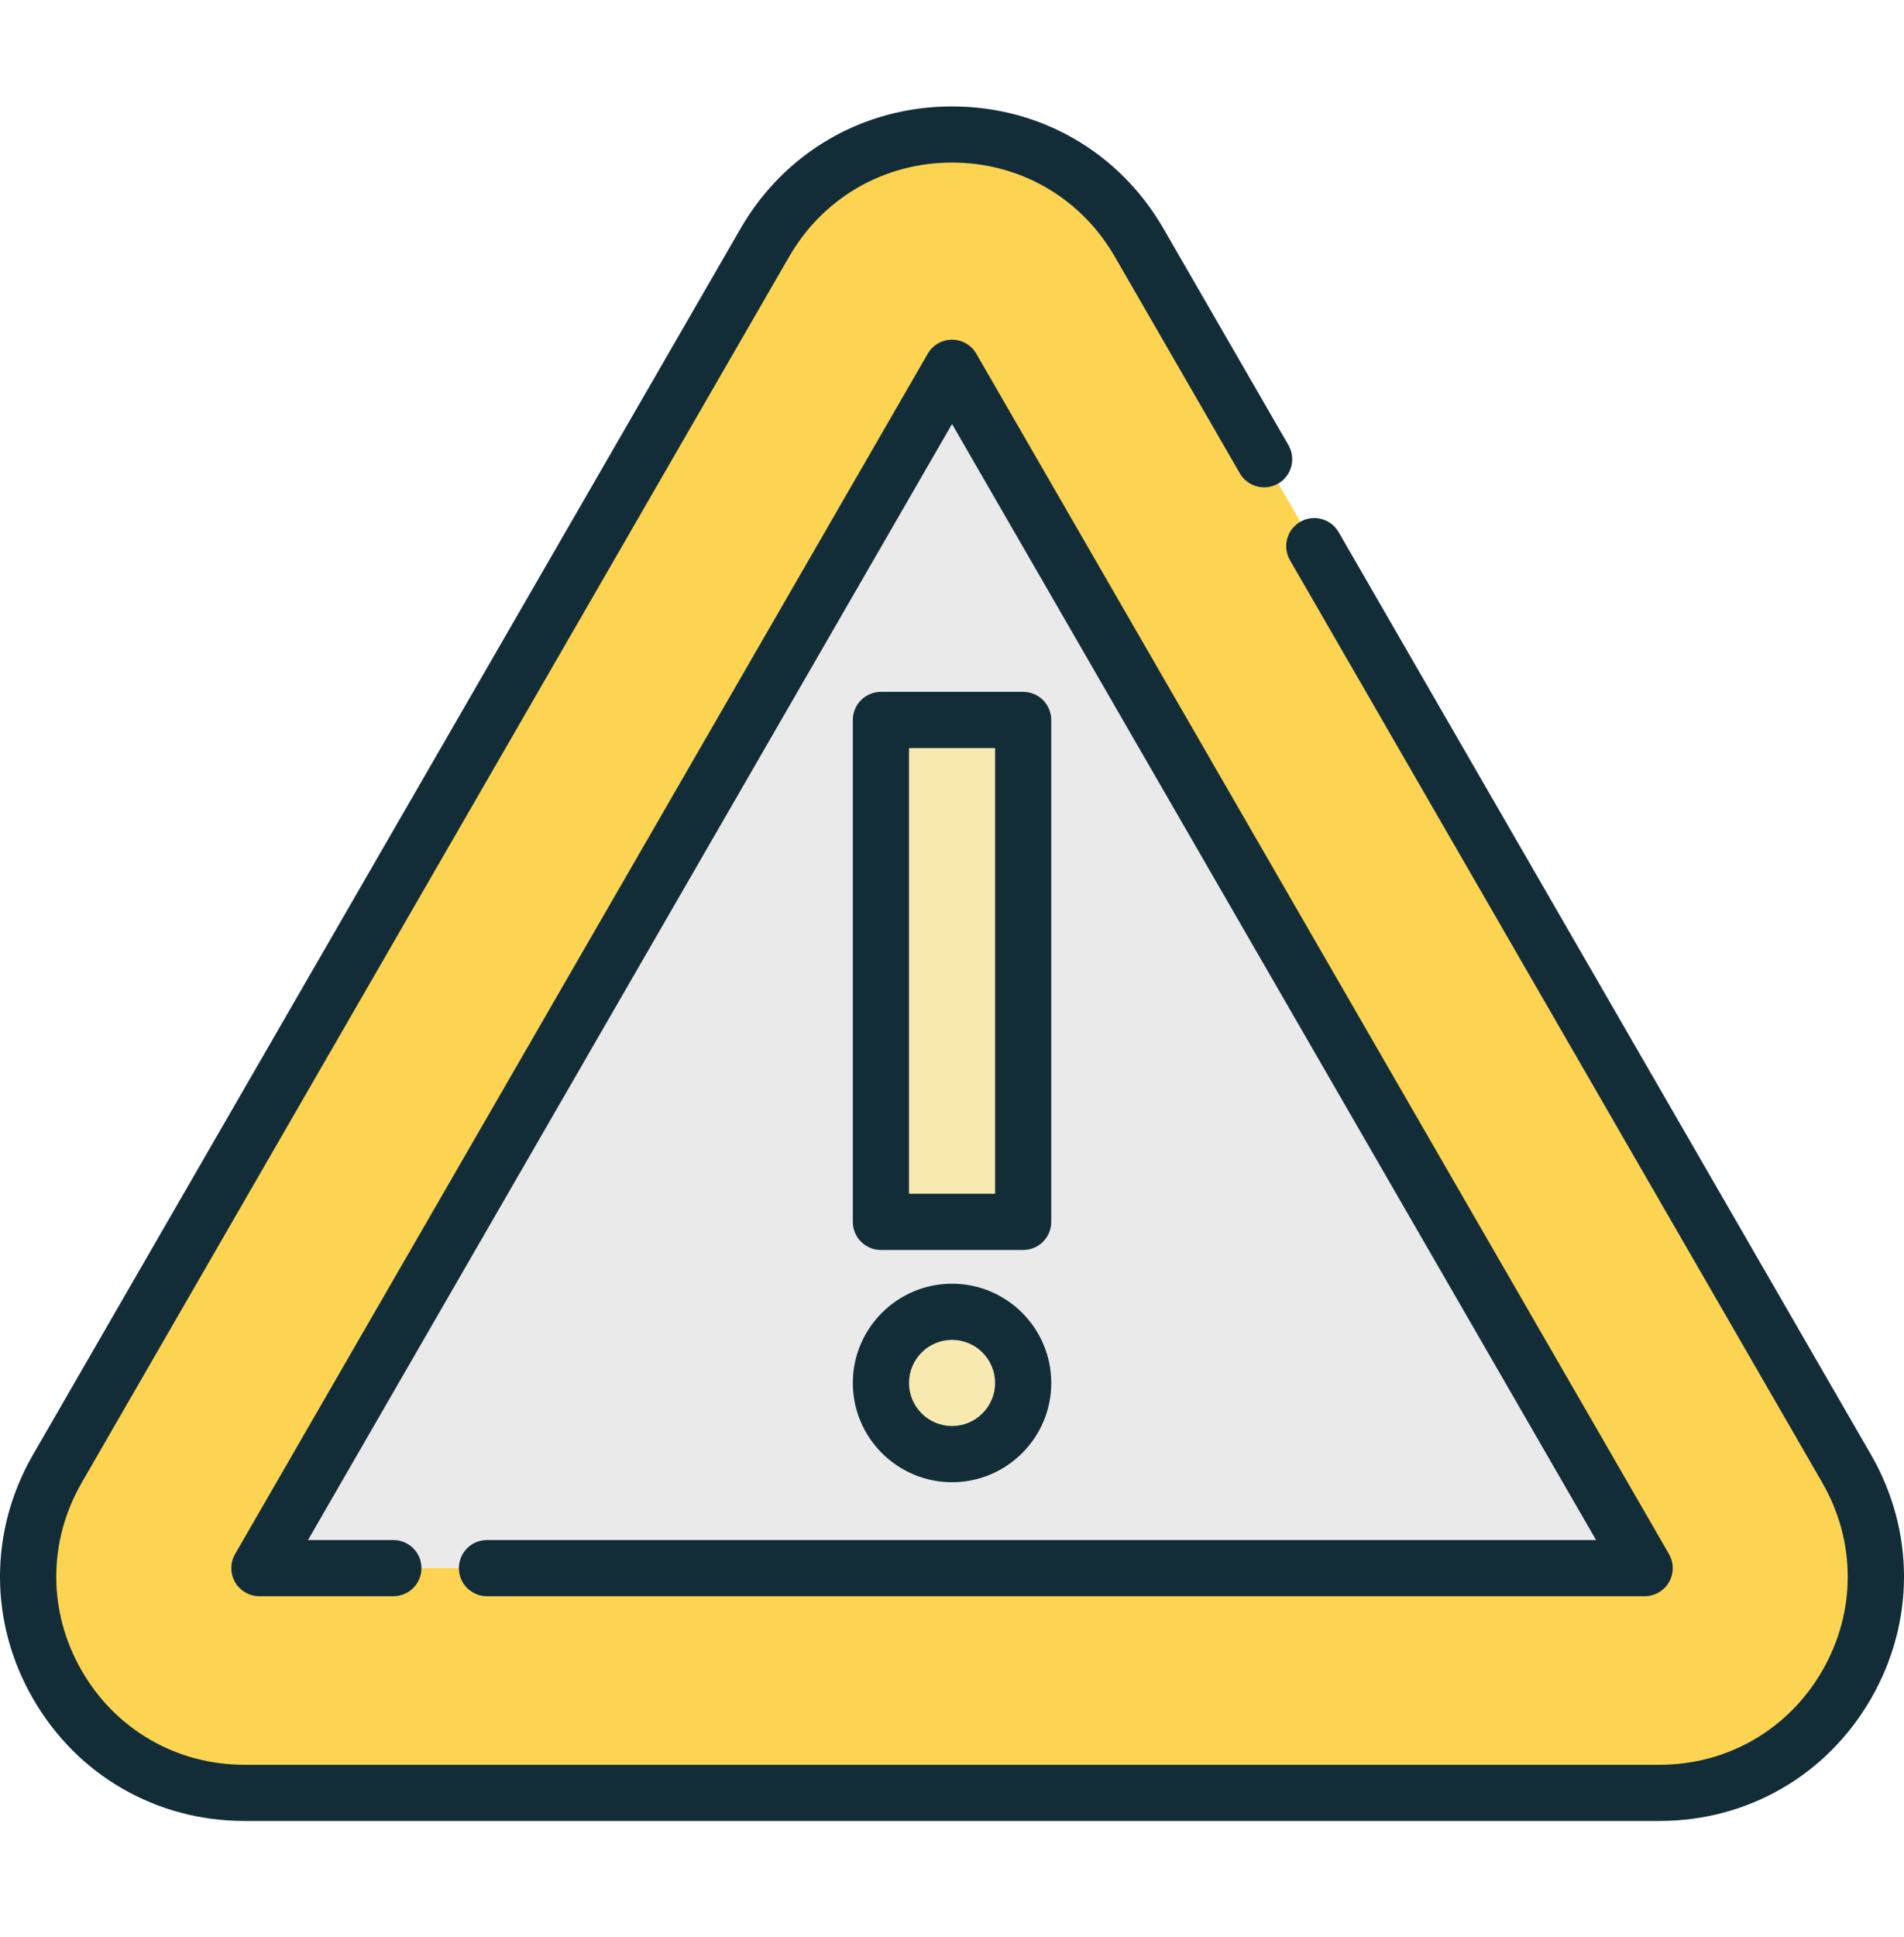
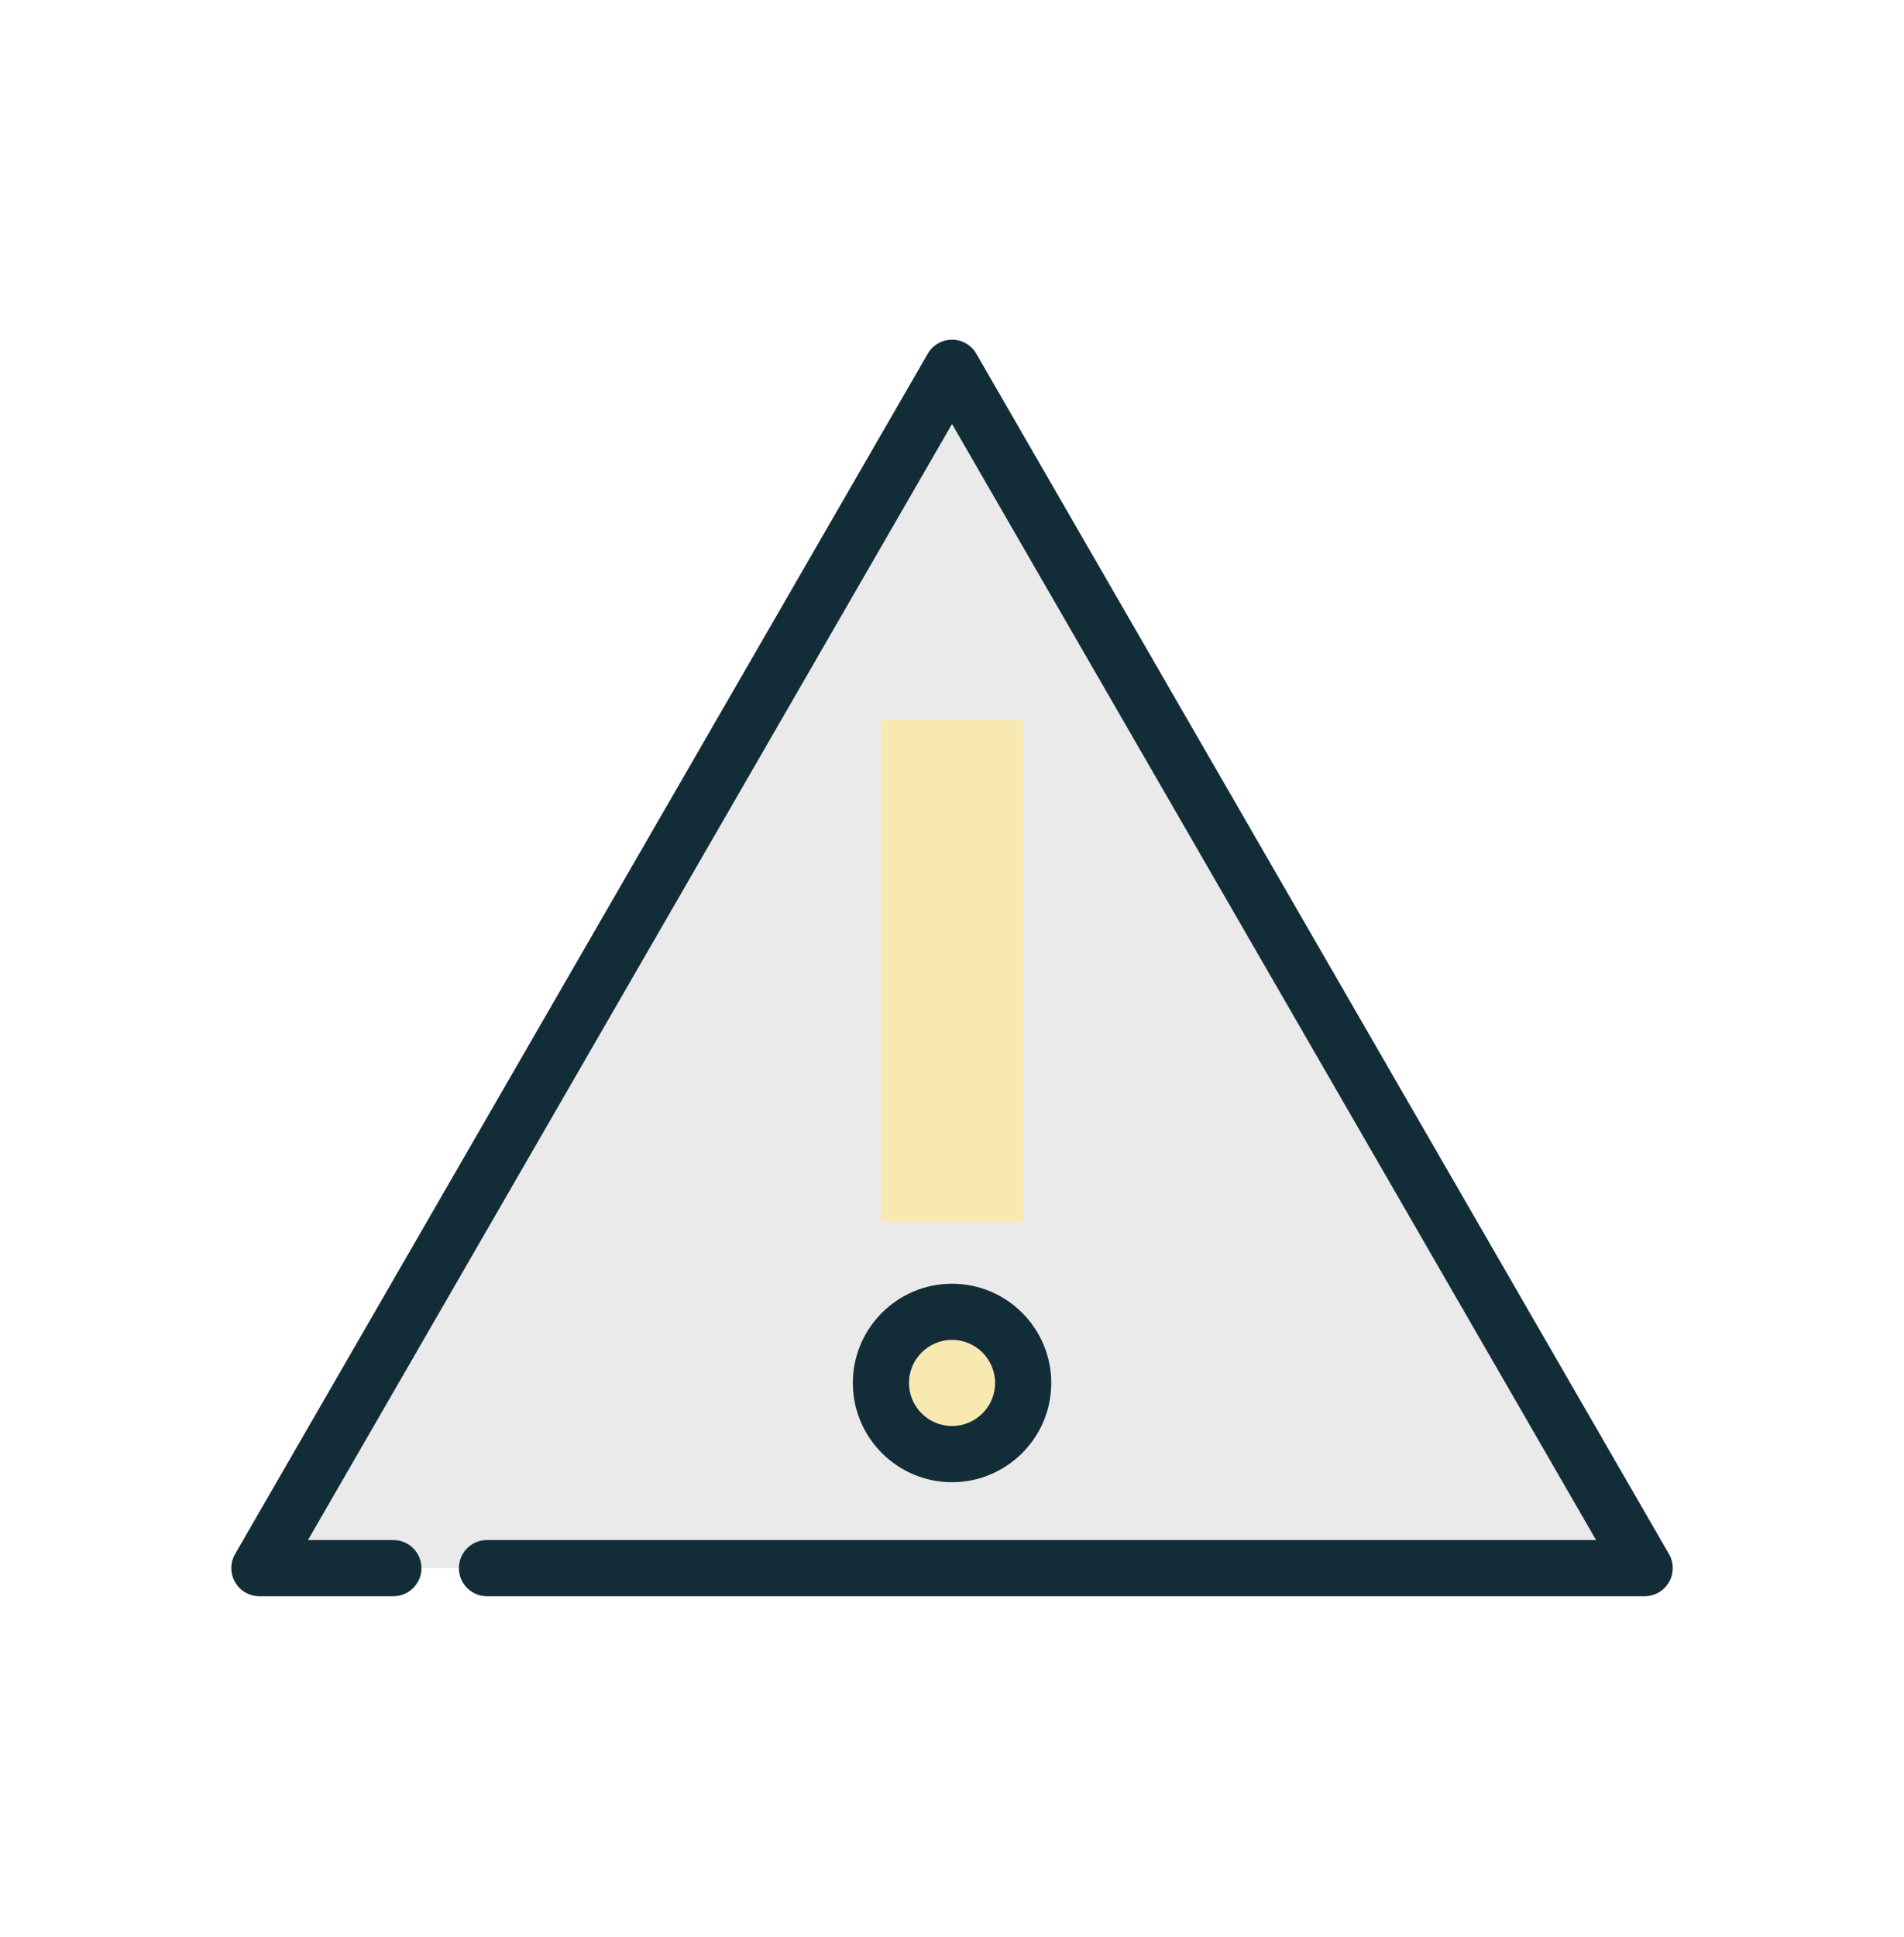
<svg xmlns="http://www.w3.org/2000/svg" width="60" height="61" viewBox="0 0 60 61" fill="none">
-   <path d="M24.107 7.641L1.813 46.255C-0.808 50.794 2.468 56.468 7.71 56.468H52.297C57.539 56.468 60.815 50.794 58.194 46.255L35.901 7.641C33.28 3.101 26.727 3.101 24.107 7.641Z" fill="#FDD452" />
  <path d="M8.172 49.39L29.999 11.584L51.826 49.39H8.172Z" fill="#EAEAEA" />
  <path d="M32.241 22.678H27.758V38.486H32.241V22.678Z" fill="#F8E9B1" />
  <path d="M29.999 45.801C31.237 45.801 32.241 44.798 32.241 43.56C32.241 42.322 31.237 41.318 29.999 41.318C28.761 41.318 27.758 42.322 27.758 43.56C27.758 44.798 28.761 45.801 29.999 45.801Z" fill="#F8E9B1" />
-   <path d="M58.957 45.812L42.183 16.759C41.938 16.335 41.397 16.191 40.974 16.435C40.551 16.679 40.406 17.22 40.65 17.643L57.424 46.697C58.495 48.552 58.495 50.767 57.424 52.622C56.353 54.477 54.435 55.584 52.294 55.584H7.706C5.564 55.584 3.646 54.477 2.576 52.622C1.505 50.767 1.505 48.552 2.576 46.697L24.869 8.083C25.94 6.229 27.858 5.121 30 5.121C32.142 5.121 34.06 6.229 35.13 8.083L39.07 14.907C39.315 15.33 39.856 15.475 40.279 15.231C40.702 14.986 40.847 14.445 40.603 14.022L36.663 7.198C35.272 4.79 32.781 3.351 30 3.352C27.218 3.352 24.728 4.79 23.337 7.198L1.043 45.812C-0.348 48.221 -0.348 51.098 1.043 53.507C2.434 55.915 4.925 57.353 7.706 57.353H52.294C55.075 57.353 57.566 55.915 58.957 53.506C60.348 51.097 60.348 48.221 58.957 45.812Z" fill="#132D38" />
  <path d="M14.461 49.39C14.461 49.879 14.857 50.275 15.346 50.275H51.828C52.144 50.275 52.436 50.106 52.594 49.832C52.752 49.559 52.752 49.221 52.594 48.947L30.767 11.142C30.609 10.868 30.317 10.699 30.001 10.699C29.685 10.699 29.393 10.868 29.235 11.142L7.408 48.947C7.25 49.221 7.25 49.559 7.408 49.832C7.566 50.106 7.858 50.275 8.174 50.275H12.396C12.885 50.275 13.281 49.878 13.281 49.39C13.281 48.901 12.885 48.505 12.396 48.505H9.706L30.001 13.354L50.296 48.505H15.346C14.857 48.505 14.461 48.901 14.461 49.39Z" fill="#132D38" />
-   <path d="M32.243 39.369C32.732 39.369 33.127 38.973 33.127 38.484V22.676C33.127 22.187 32.731 21.791 32.243 21.791H27.76C27.271 21.791 26.875 22.187 26.875 22.676V38.484C26.875 38.973 27.271 39.369 27.76 39.369H32.243ZM28.645 23.561H31.358V37.599H28.645V23.561Z" fill="#132D38" />
  <path d="M30.001 46.684C31.725 46.684 33.128 45.282 33.128 43.558C33.128 41.834 31.725 40.432 30.001 40.432C28.277 40.432 26.875 41.834 26.875 43.558C26.875 45.282 28.277 46.684 30.001 46.684ZM30.001 42.201C30.75 42.201 31.358 42.81 31.358 43.558C31.358 44.306 30.749 44.914 30.001 44.914C29.253 44.914 28.645 44.306 28.645 43.558C28.645 42.81 29.253 42.201 30.001 42.201Z" fill="#132D38" />
</svg>